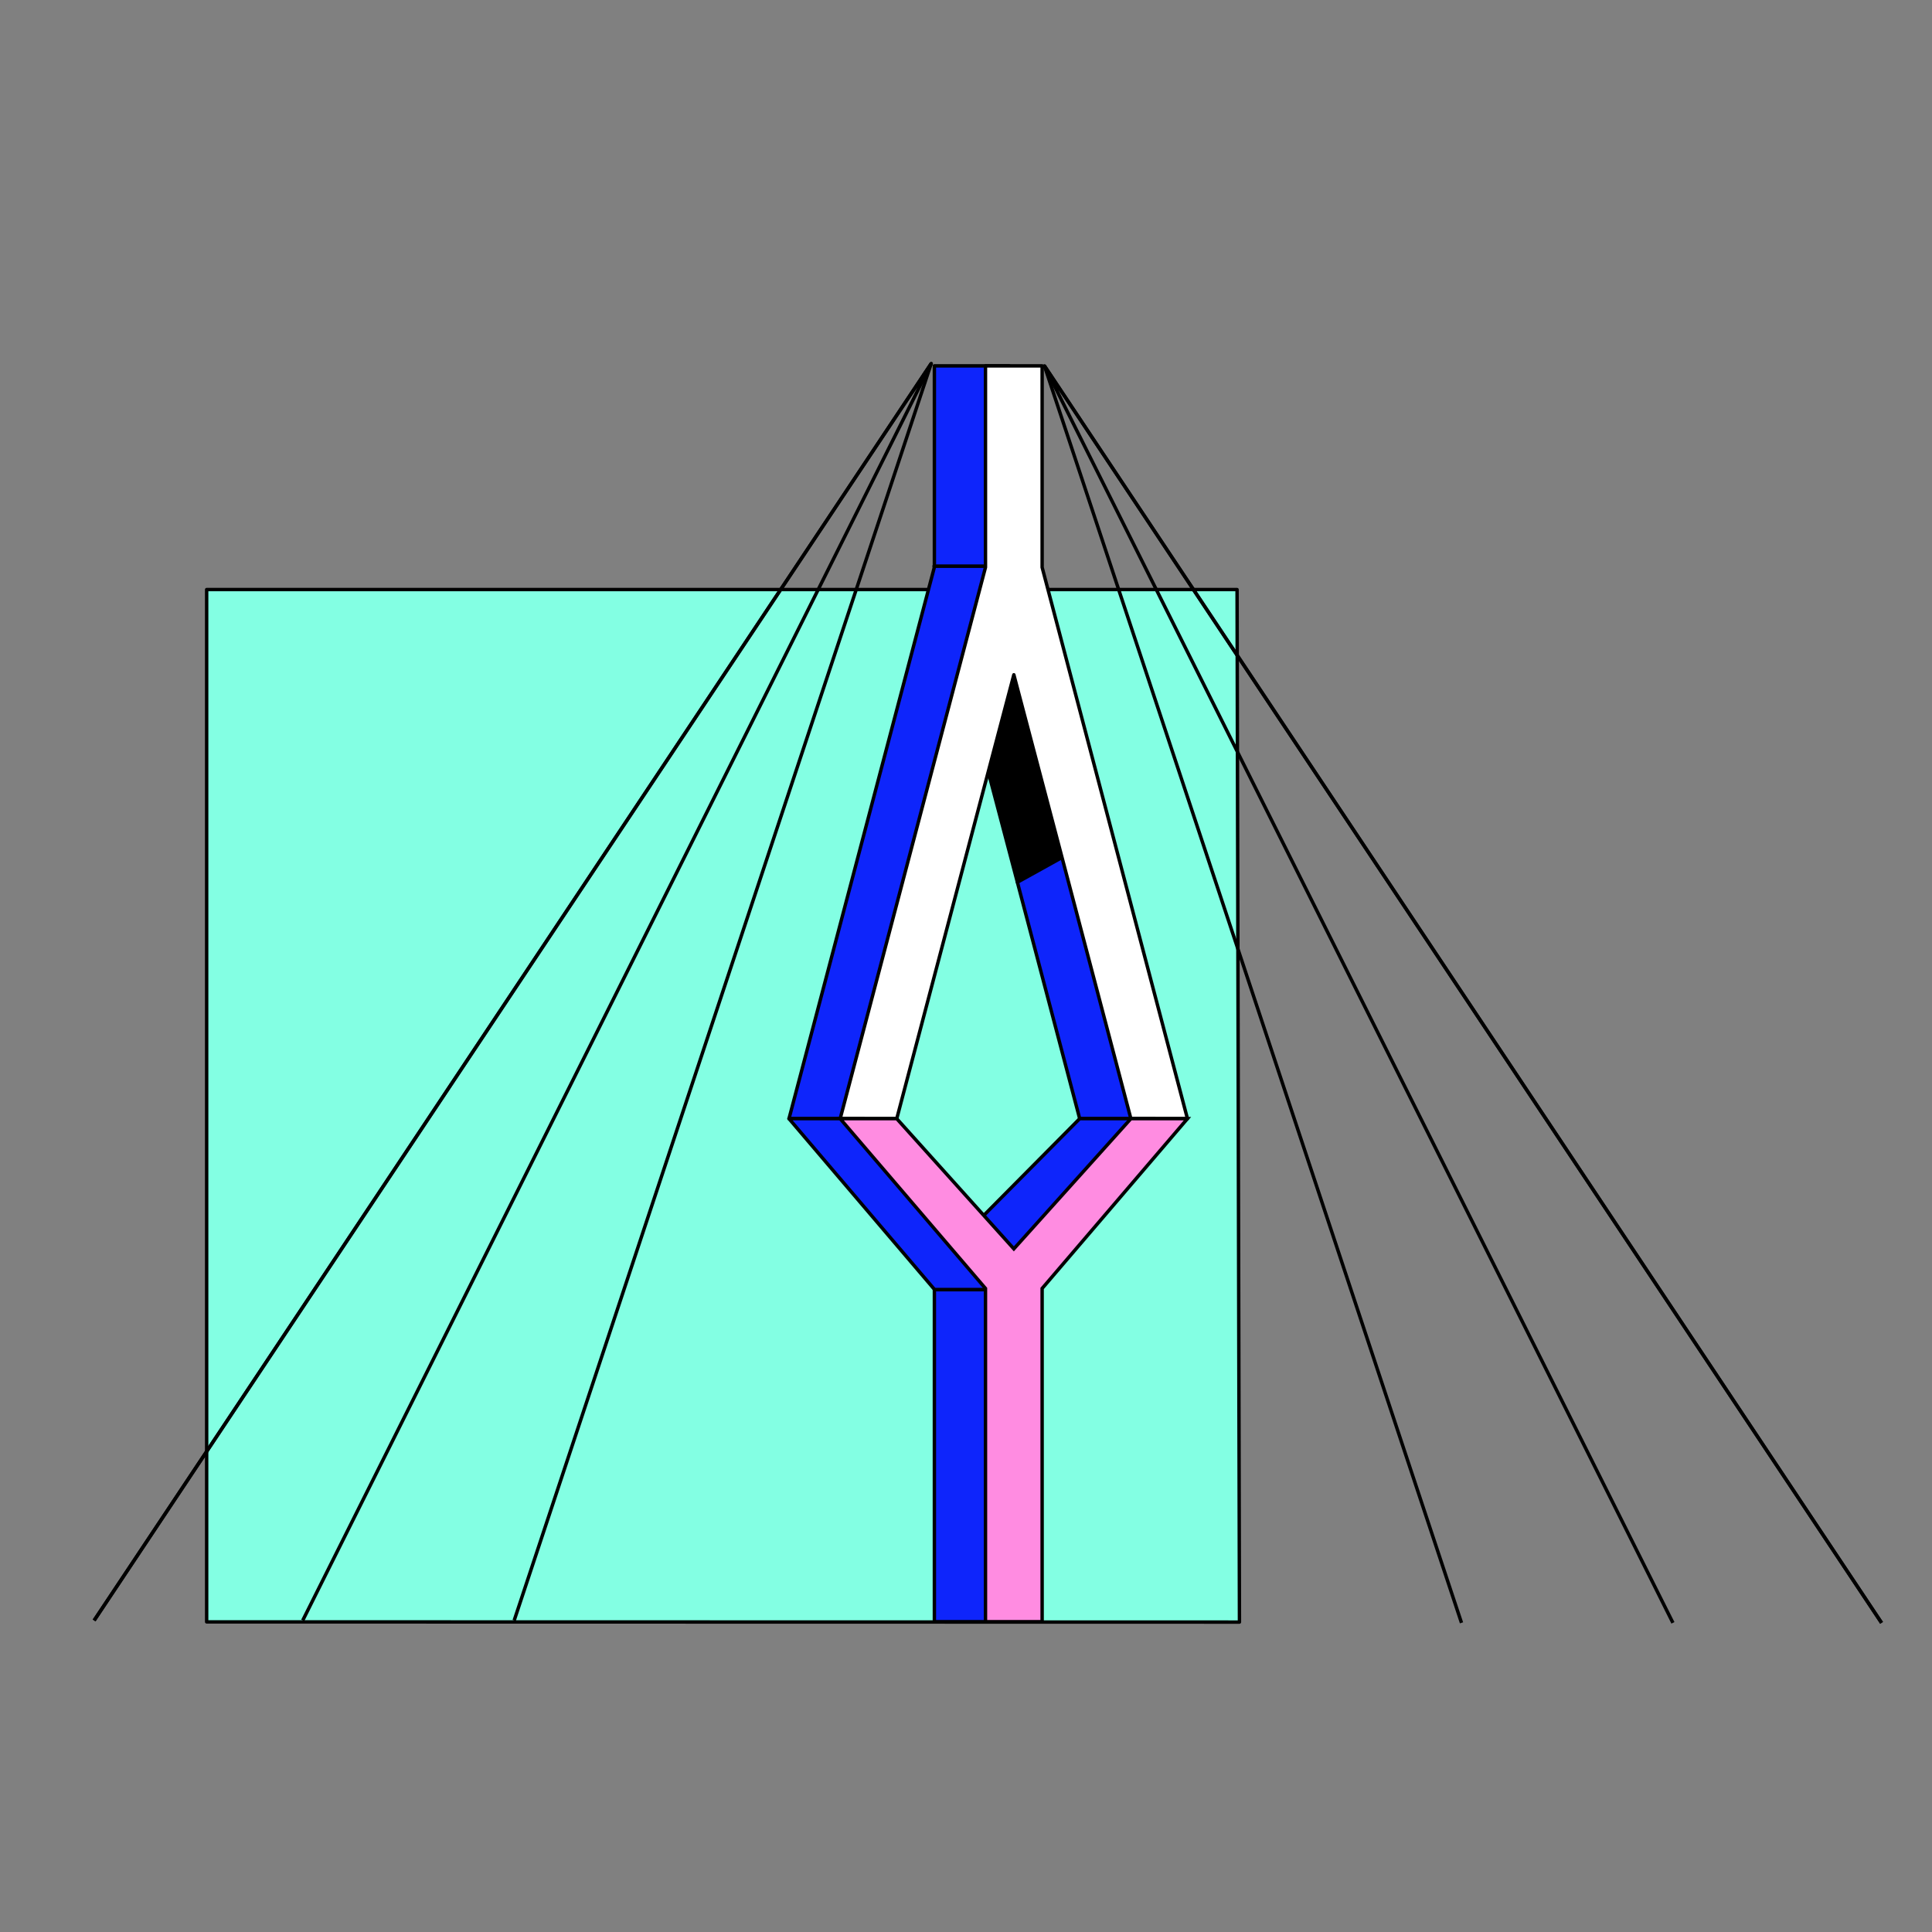
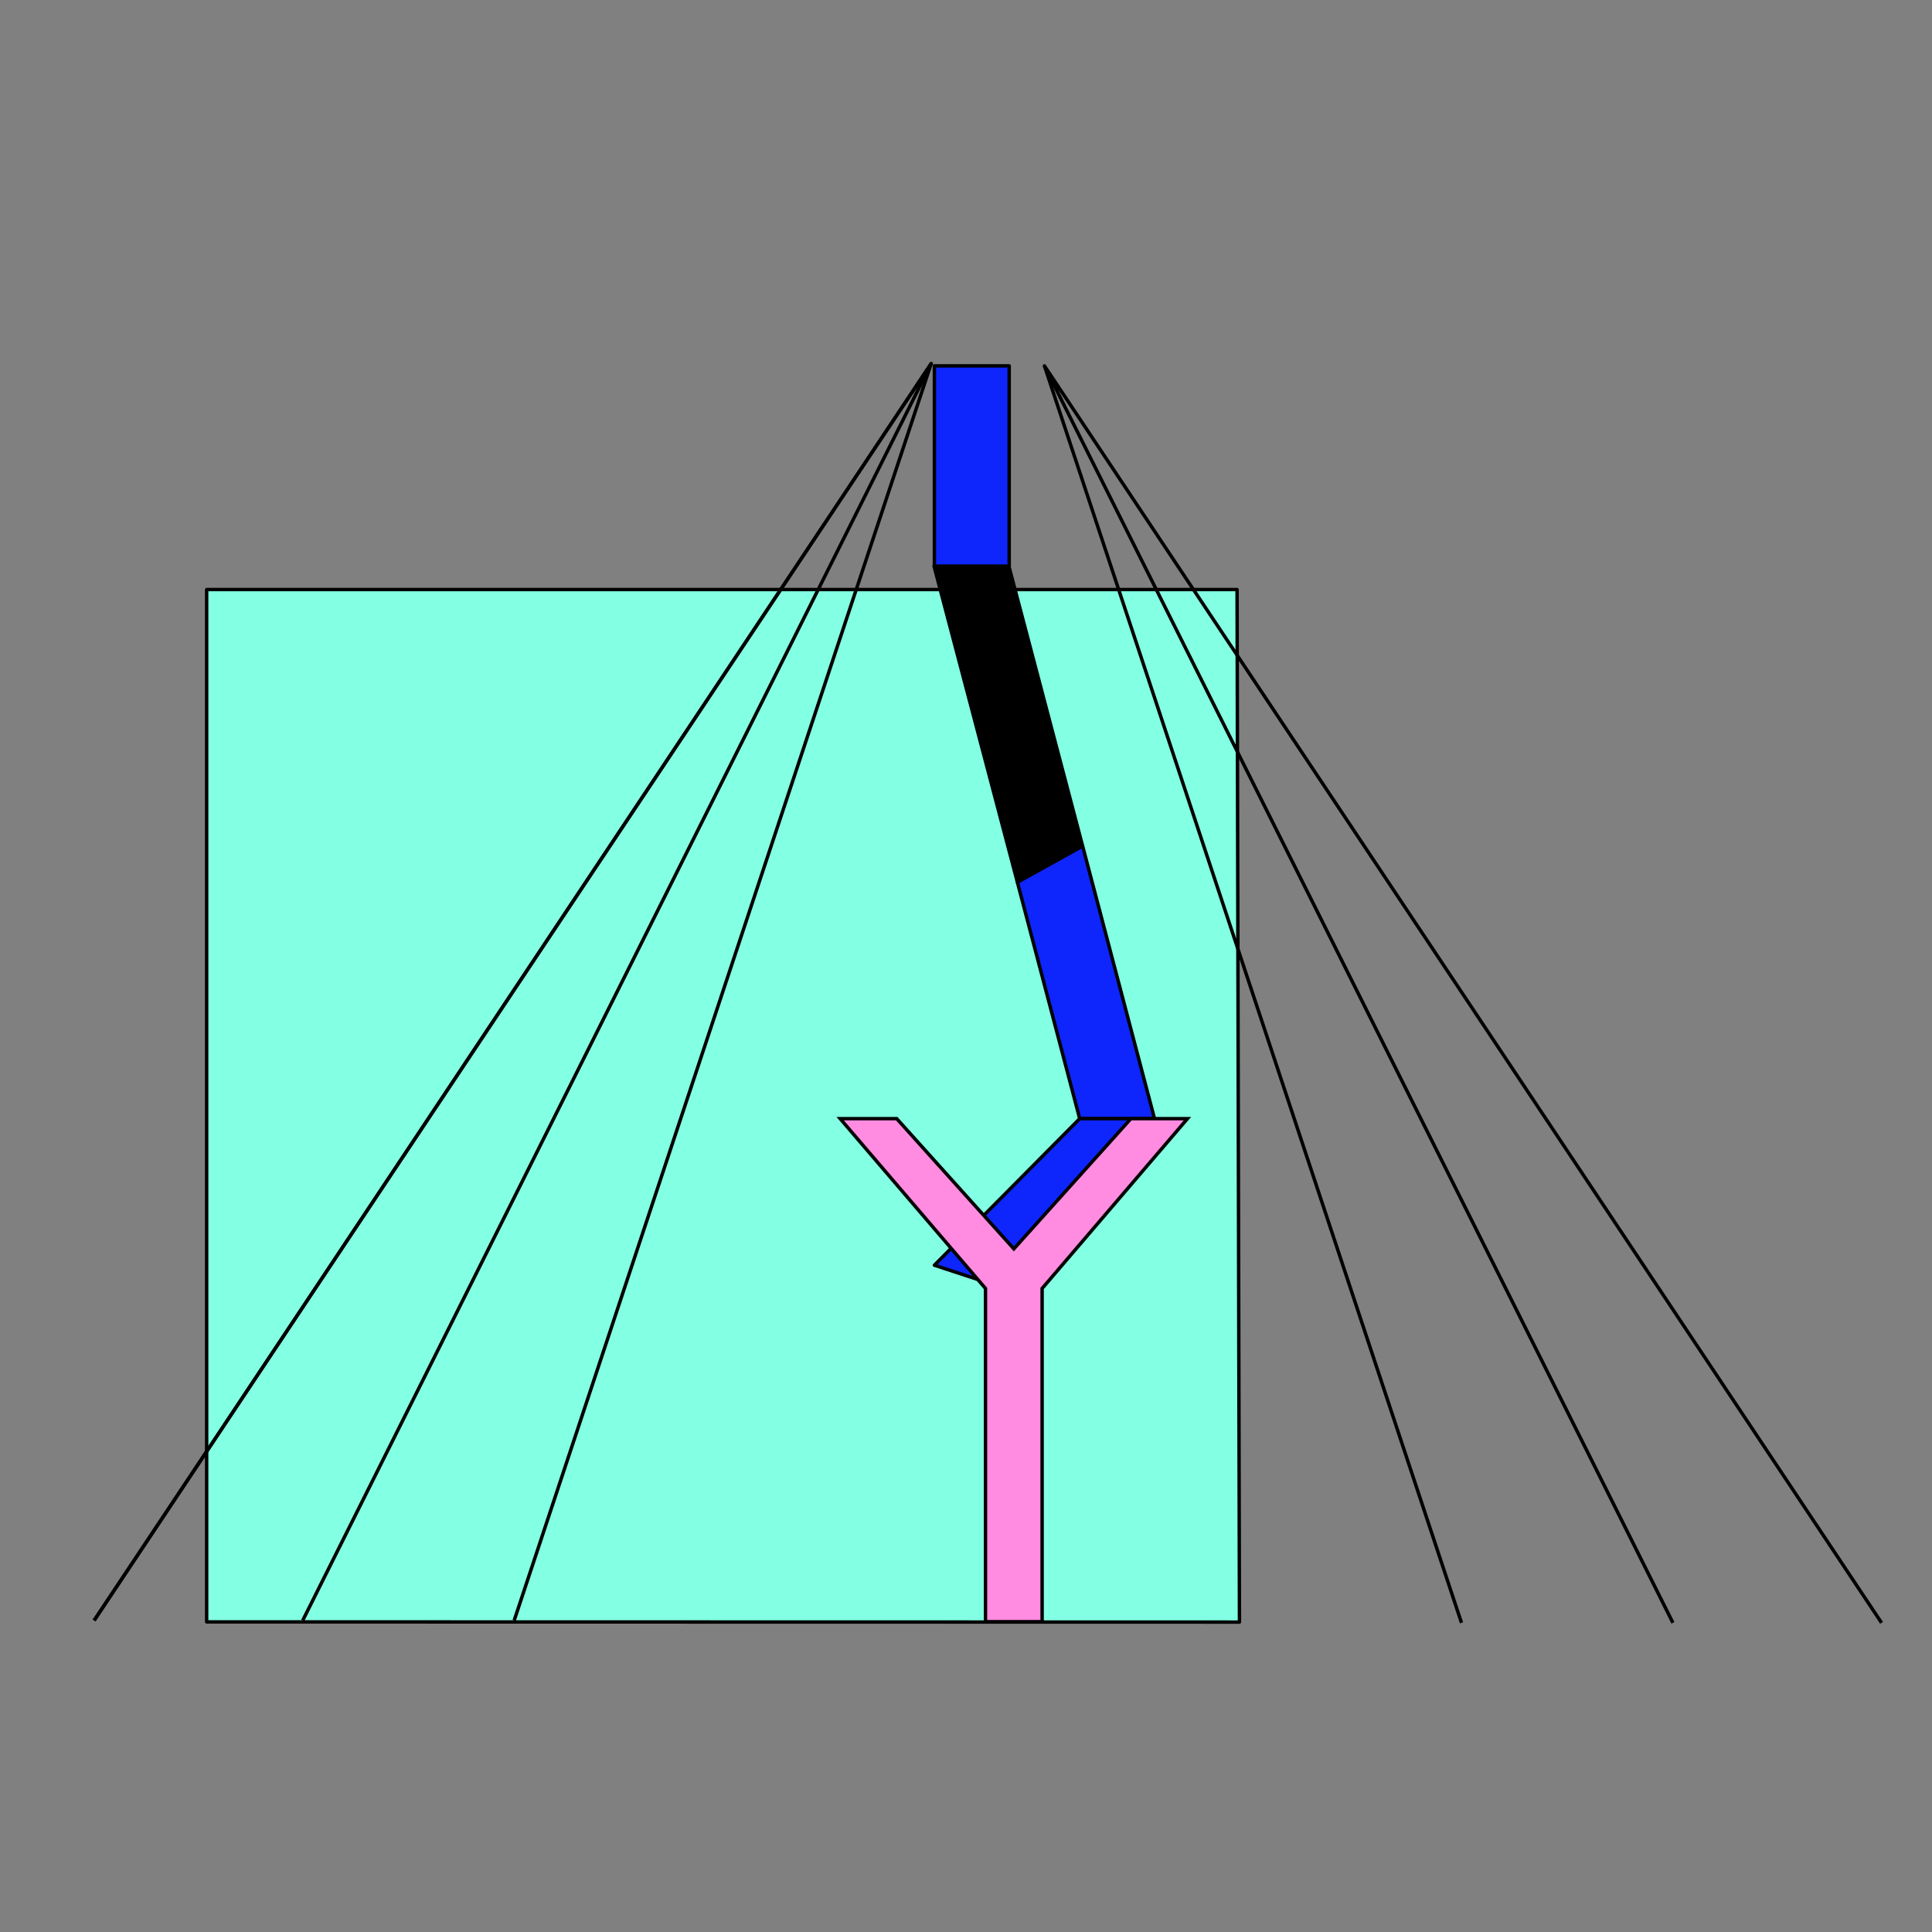
<svg xmlns="http://www.w3.org/2000/svg" id="Calque_1" data-name="Calque 1" viewBox="0 0 283.46 283.46">
  <rect x="0" y="0" width="283.46" height="283.46" fill="#808080" stroke="none" />
  <defs>
    <style> .cls-1 { fill: #ff8ce1; stroke-miterlimit: 10; } .cls-1, .cls-2, .cls-3, .cls-4, .cls-5, .cls-6 { stroke: #000; stroke-width: .5px; } .cls-2 { fill: #0e25fb; } .cls-2, .cls-3, .cls-4, .cls-5, .cls-6 { stroke-linejoin: round; } .cls-3 { fill: #83ffe3; } .cls-4 { fill: #fff; } .cls-6 { fill: none; } </style>
  </defs>
  <polygon class="cls-3" points="181.85 237.99 30.32 237.96 30.32 86.5 181.5 86.5 181.85 237.99" />
  <g>
    <polygon class="cls-5" points="158.84 124.13 149.27 129.44 137.04 83.06 148.02 83.06 158.84 124.13" />
    <polygon class="cls-2" points="169.39 164.13 158.41 164.13 149.27 129.44 158.84 124.13 169.39 164.13" />
-     <polygon class="cls-2" points="137.13 83.06 148.11 83.06 126.74 164.13 115.76 164.13 137.13 83.06" />
    <rect class="cls-2" x="137.09" y="53.68" width="10.98" height="29.38" />
-     <polygon class="cls-4" points="174.22 164.13 165.92 164.13 148.75 99 131.57 164.13 123.27 164.13 144.59 83.24 144.59 53.68 152.9 53.68 152.9 83.24 174.22 164.13" />
    <polygon class="cls-2" points="148.02 189.22 137.09 185.63 158.41 164.13 169.39 164.13 148.02 189.22" />
-     <polygon class="cls-2" points="137.13 189.22 148.11 189.22 126.74 164.13 115.76 164.13 137.13 189.22" />
-     <rect class="cls-2" x="137.09" y="189.22" width="10.98" height="48.71" />
    <polygon class="cls-1" points="174.22 164.13 165.92 164.13 148.75 183.23 131.57 164.13 123.27 164.13 144.59 189.04 144.59 237.93 152.9 237.93 152.9 189.04 174.22 164.13" />
  </g>
  <g>
    <line class="cls-6" x1="75.44" y1="237.75" x2="136.63" y2="53.33" />
    <polyline class="cls-6" points="13.81 237.75 136.63 53.33 44.42 237.74" />
    <line class="cls-6" x1="136.63" y1="53.33" x2="13.81" y2="237.75" />
  </g>
  <g>
    <line class="cls-6" x1="214.43" y1="238.1" x2="153.24" y2="53.68" />
    <polyline class="cls-6" points="276.06 238.1 153.24 53.68 245.45 238.1" />
-     <line class="cls-6" x1="153.24" y1="53.68" x2="276.06" y2="238.1" />
  </g>
</svg>